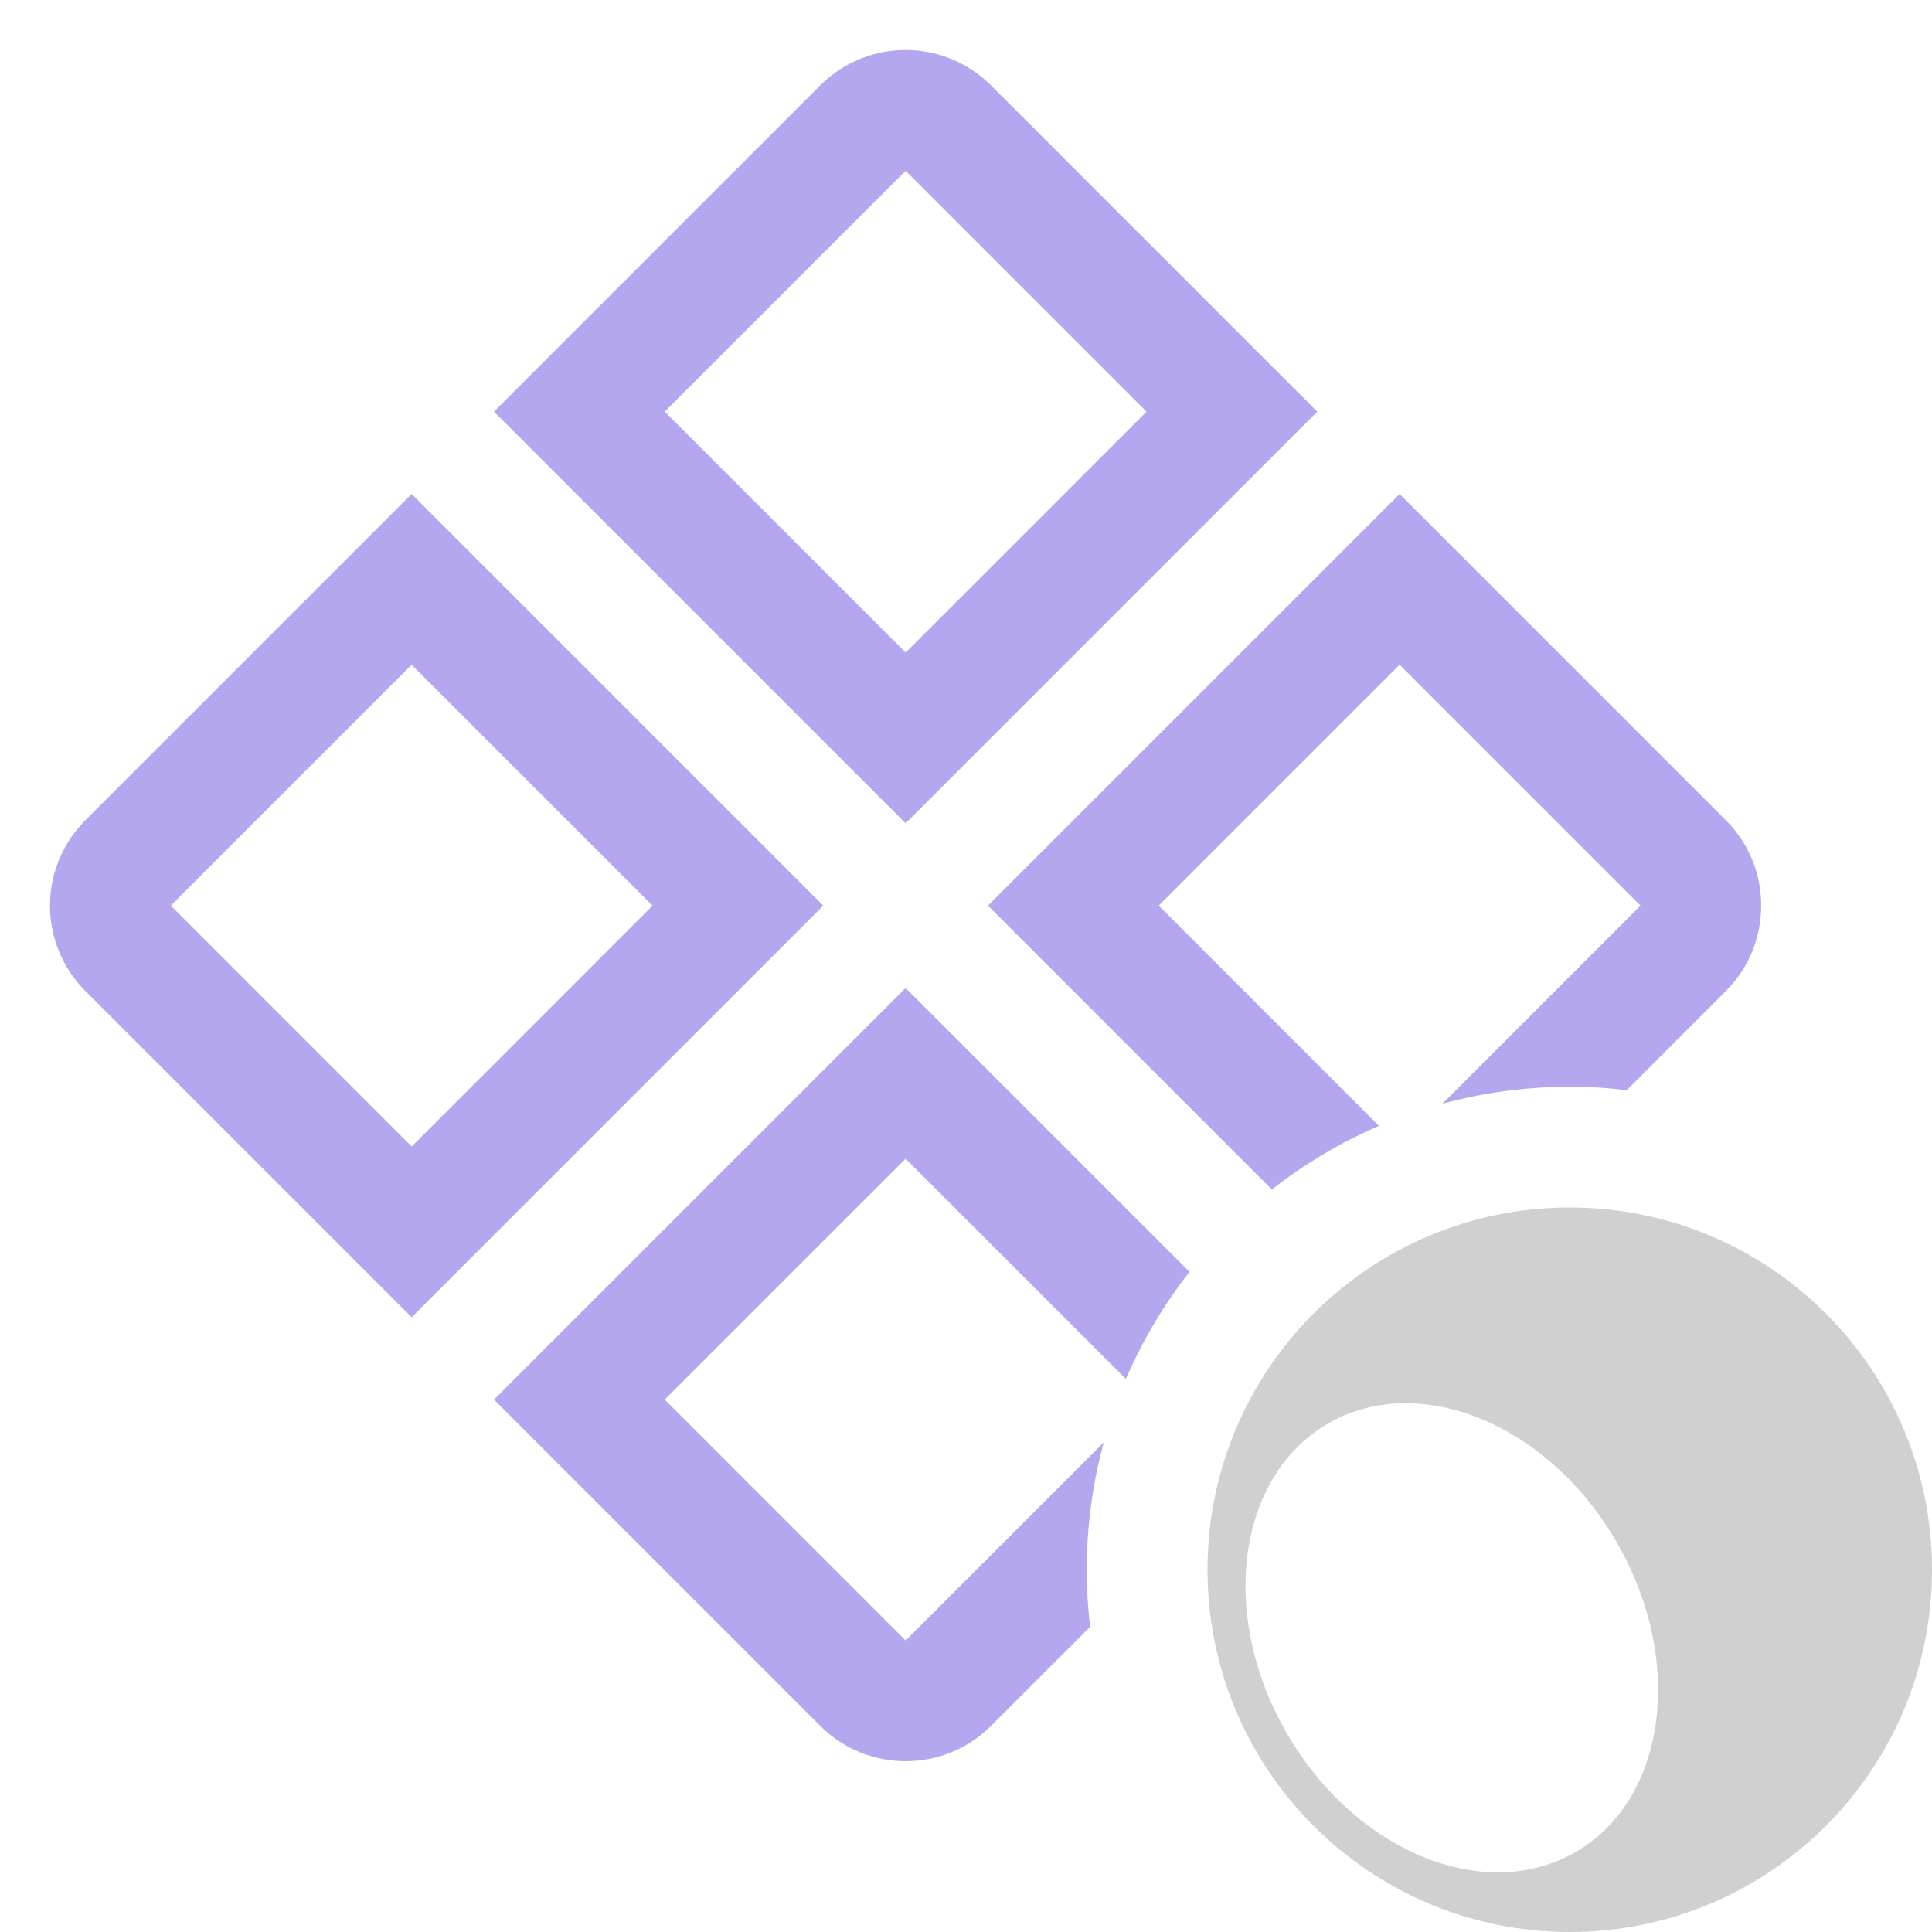
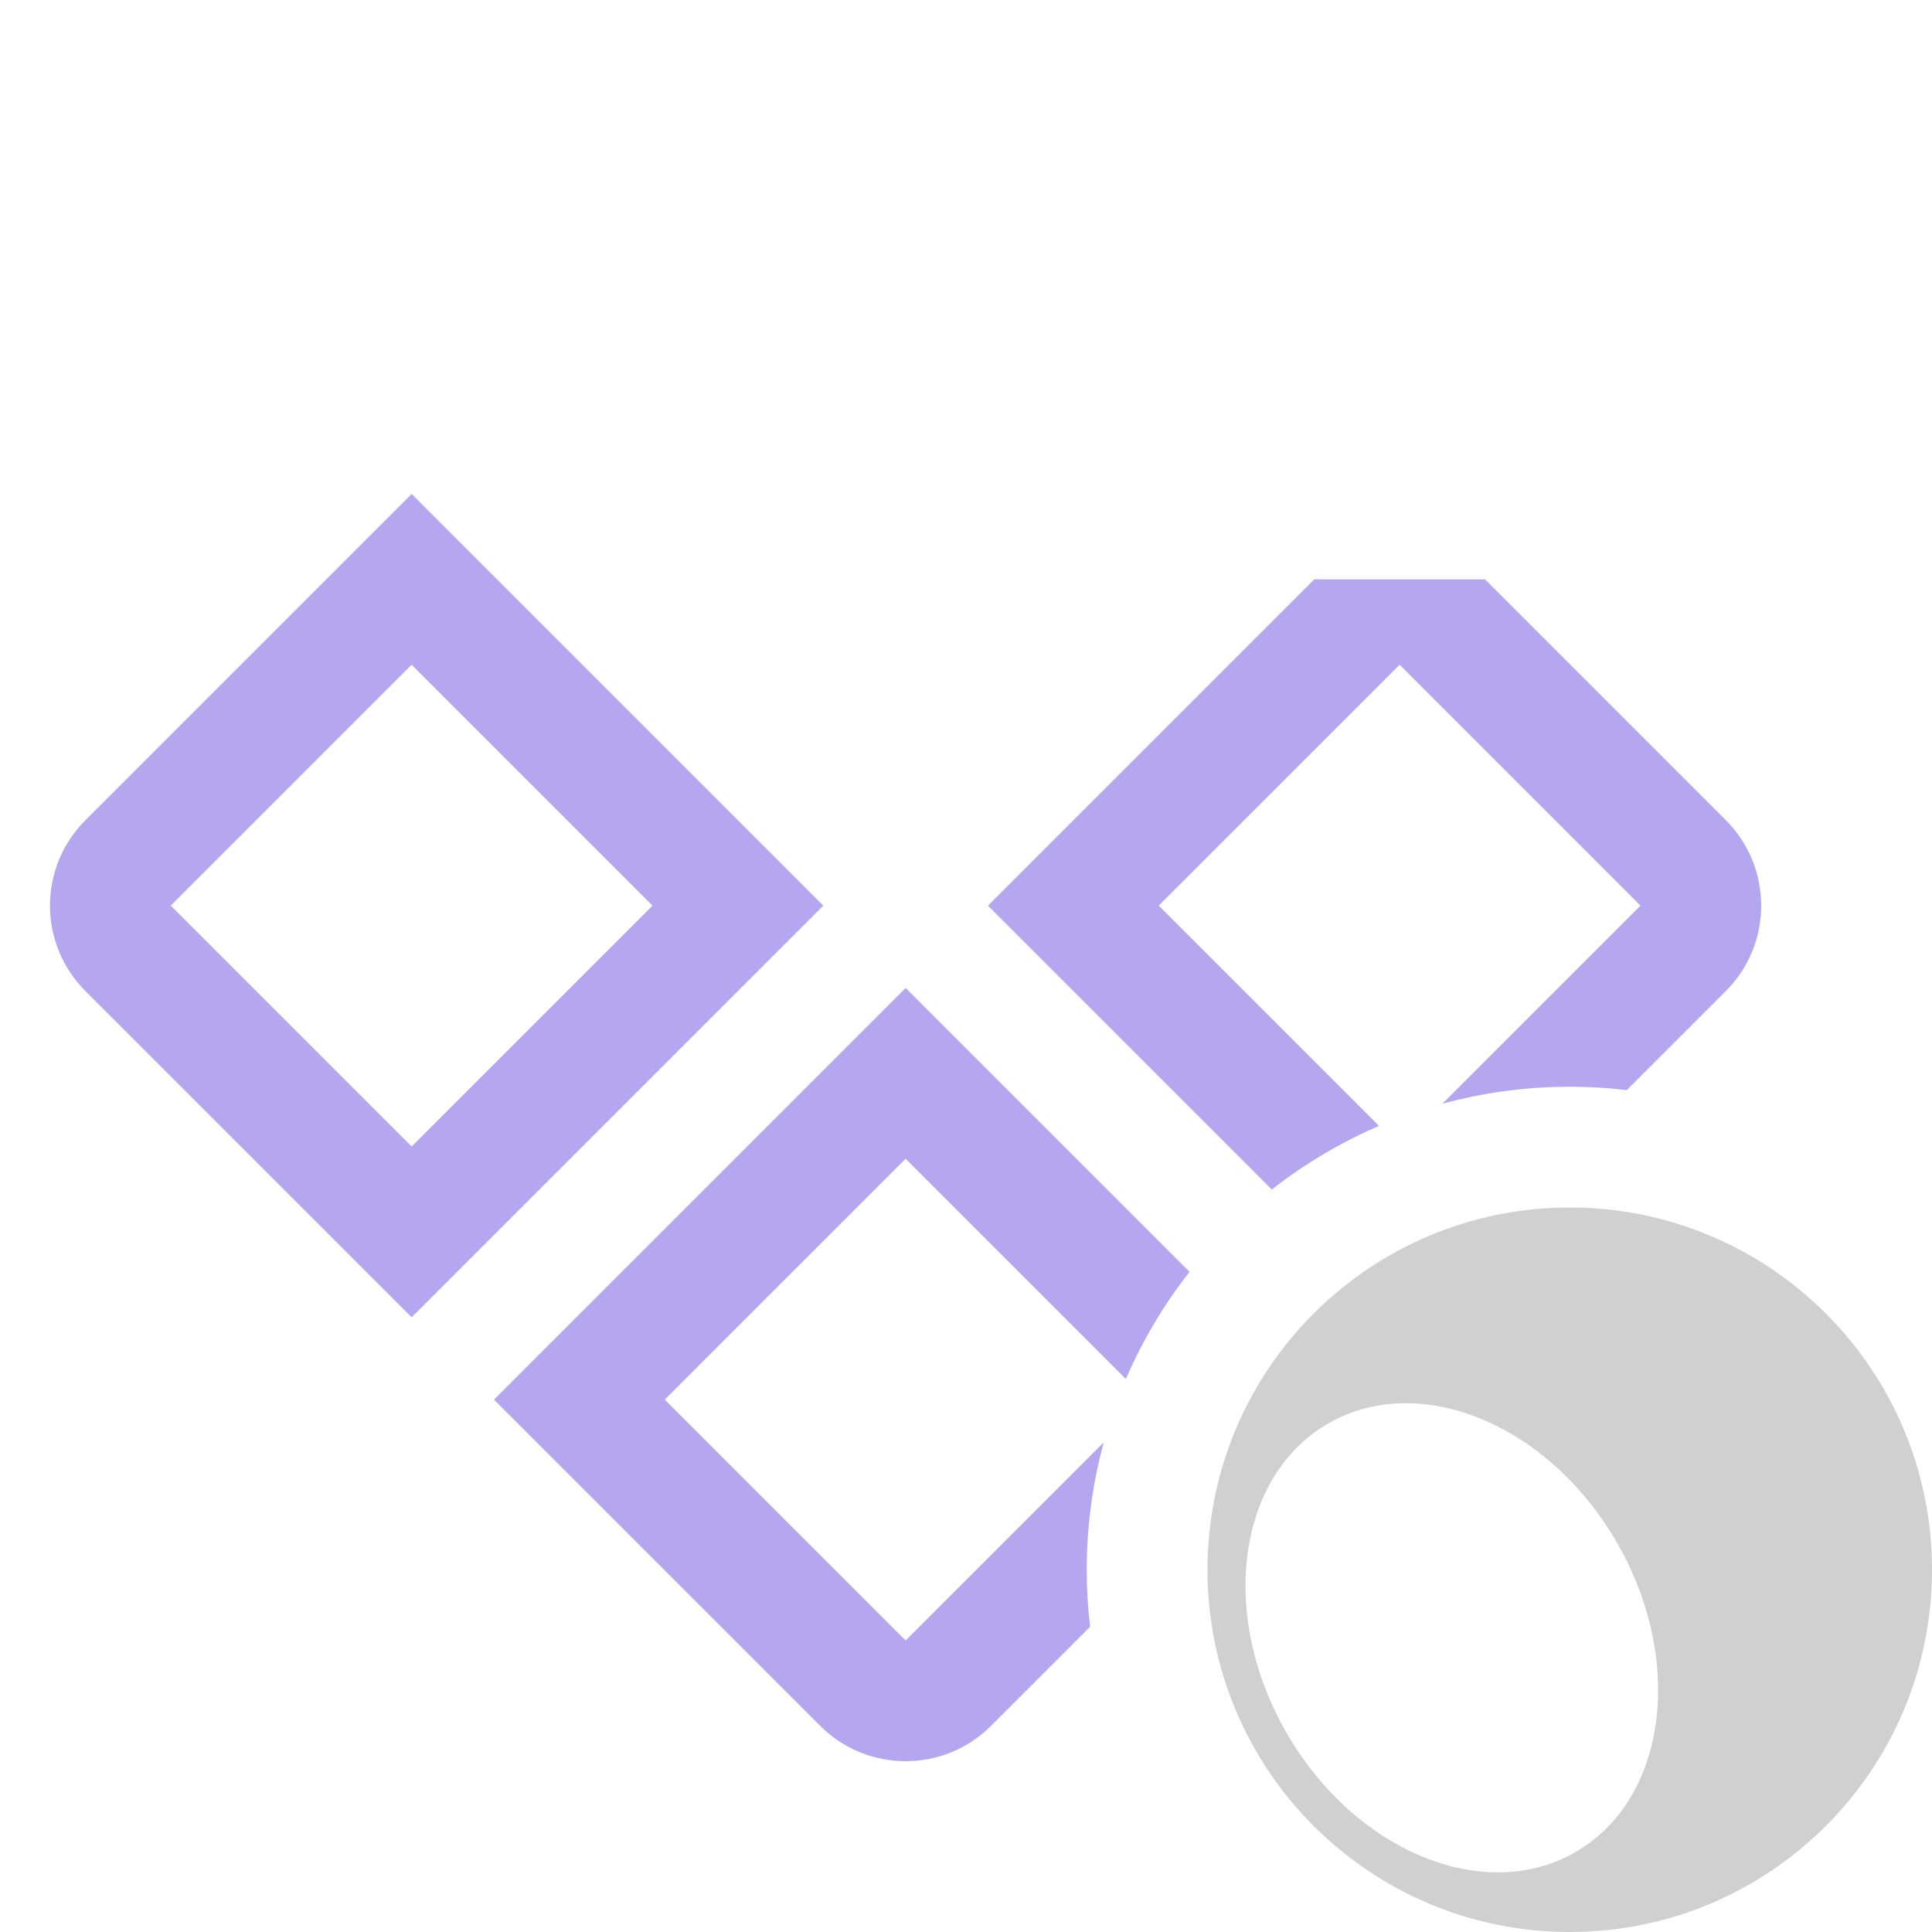
<svg xmlns="http://www.w3.org/2000/svg" width="16" height="16" viewBox="0 0 16 16" fill="none">
  <g clip-path="url(#clip0_102_15)">
    <path d="M6.111 7.5L3.409 10.202L1.061 7.854C0.865 7.658 0.865 7.342 1.061 7.146L3.409 4.798L6.111 7.5Z" stroke="#B4A7F0" />
-     <path d="M7.5 6.111L4.798 3.409L7.146 1.061C7.342 0.865 7.658 0.865 7.854 1.061L10.202 3.409L7.5 6.111Z" stroke="#B4A7F0" />
    <path fill-rule="evenodd" clip-rule="evenodd" d="M9.324 11.42L7.5 9.596L5.505 11.591L7.5 13.586L9.141 11.945C9.049 12.281 9 12.635 9 13C9 13.16 9.009 13.318 9.028 13.472L8.207 14.293C7.817 14.683 7.183 14.683 6.793 14.293L4.798 12.298L4.091 11.591L4.798 10.884L6.793 8.889L7.5 8.182L8.207 8.889L9.851 10.533C9.639 10.803 9.462 11.101 9.324 11.42Z" fill="#B4A7F0" />
-     <path fill-rule="evenodd" clip-rule="evenodd" d="M9.596 7.5L11.591 5.505L13.586 7.5L11.945 9.141C12.281 9.049 12.635 9 13 9C13.16 9 13.318 9.009 13.472 9.028L14.293 8.207C14.683 7.817 14.683 7.183 14.293 6.793L12.298 4.798L11.591 4.091L10.884 4.798L8.889 6.793L8.182 7.5L8.889 8.207L10.533 9.851C10.803 9.639 11.101 9.462 11.42 9.324L9.596 7.5Z" fill="#B4A7F0" />
+     <path fill-rule="evenodd" clip-rule="evenodd" d="M9.596 7.5L11.591 5.505L13.586 7.5L11.945 9.141C12.281 9.049 12.635 9 13 9C13.16 9 13.318 9.009 13.472 9.028L14.293 8.207C14.683 7.817 14.683 7.183 14.293 6.793L12.298 4.798L10.884 4.798L8.889 6.793L8.182 7.5L8.889 8.207L10.533 9.851C10.803 9.639 11.101 9.462 11.42 9.324L9.596 7.5Z" fill="#B4A7F0" />
    <path fill-rule="evenodd" clip-rule="evenodd" d="M13 16C14.657 16 16 14.657 16 13C16 11.343 14.657 10 13 10C11.343 10 10 11.343 10 13C10 14.657 11.343 16 13 16ZM13.048 15.338C13.803 14.902 13.956 13.755 13.39 12.774C12.825 11.794 11.754 11.353 10.999 11.789C10.244 12.225 10.09 13.373 10.656 14.353C11.222 15.333 12.293 15.774 13.048 15.338Z" fill="#D0D0D0" />
  </g>
  <defs>
    <clipPath id="clip0_102_15">
      <rect width="16" height="16" fill="white" />
    </clipPath>
  </defs>
</svg>